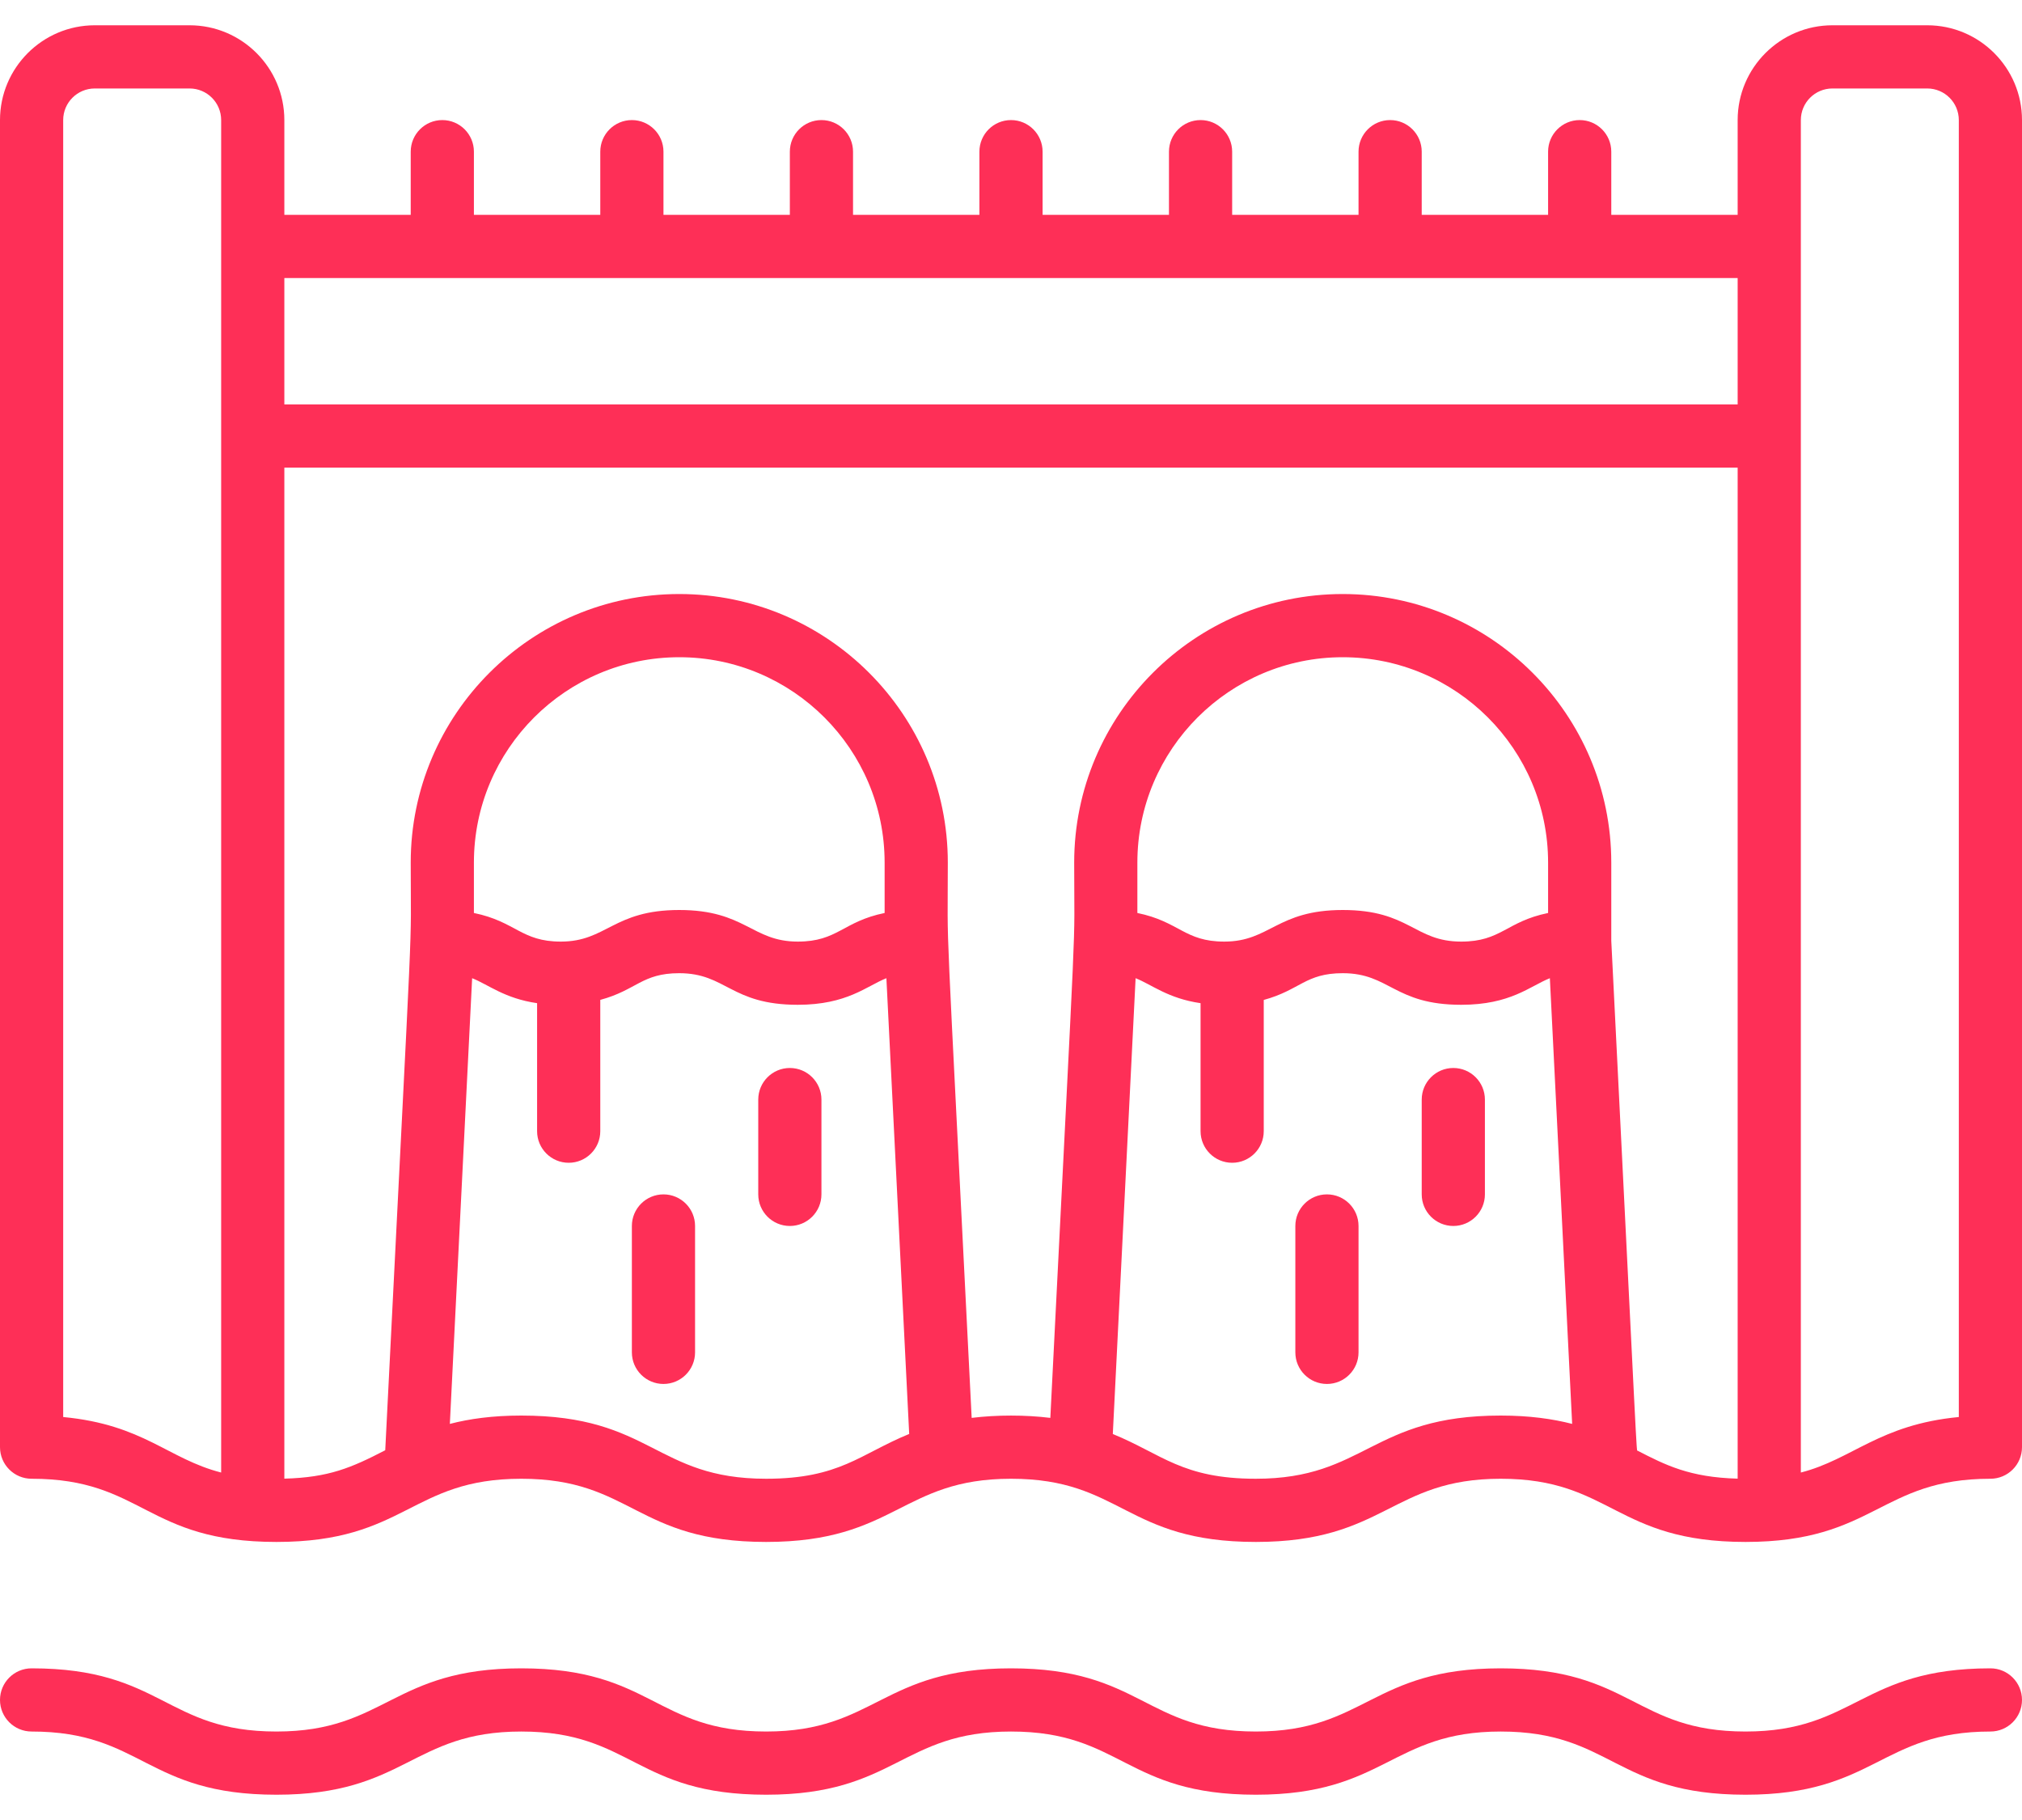
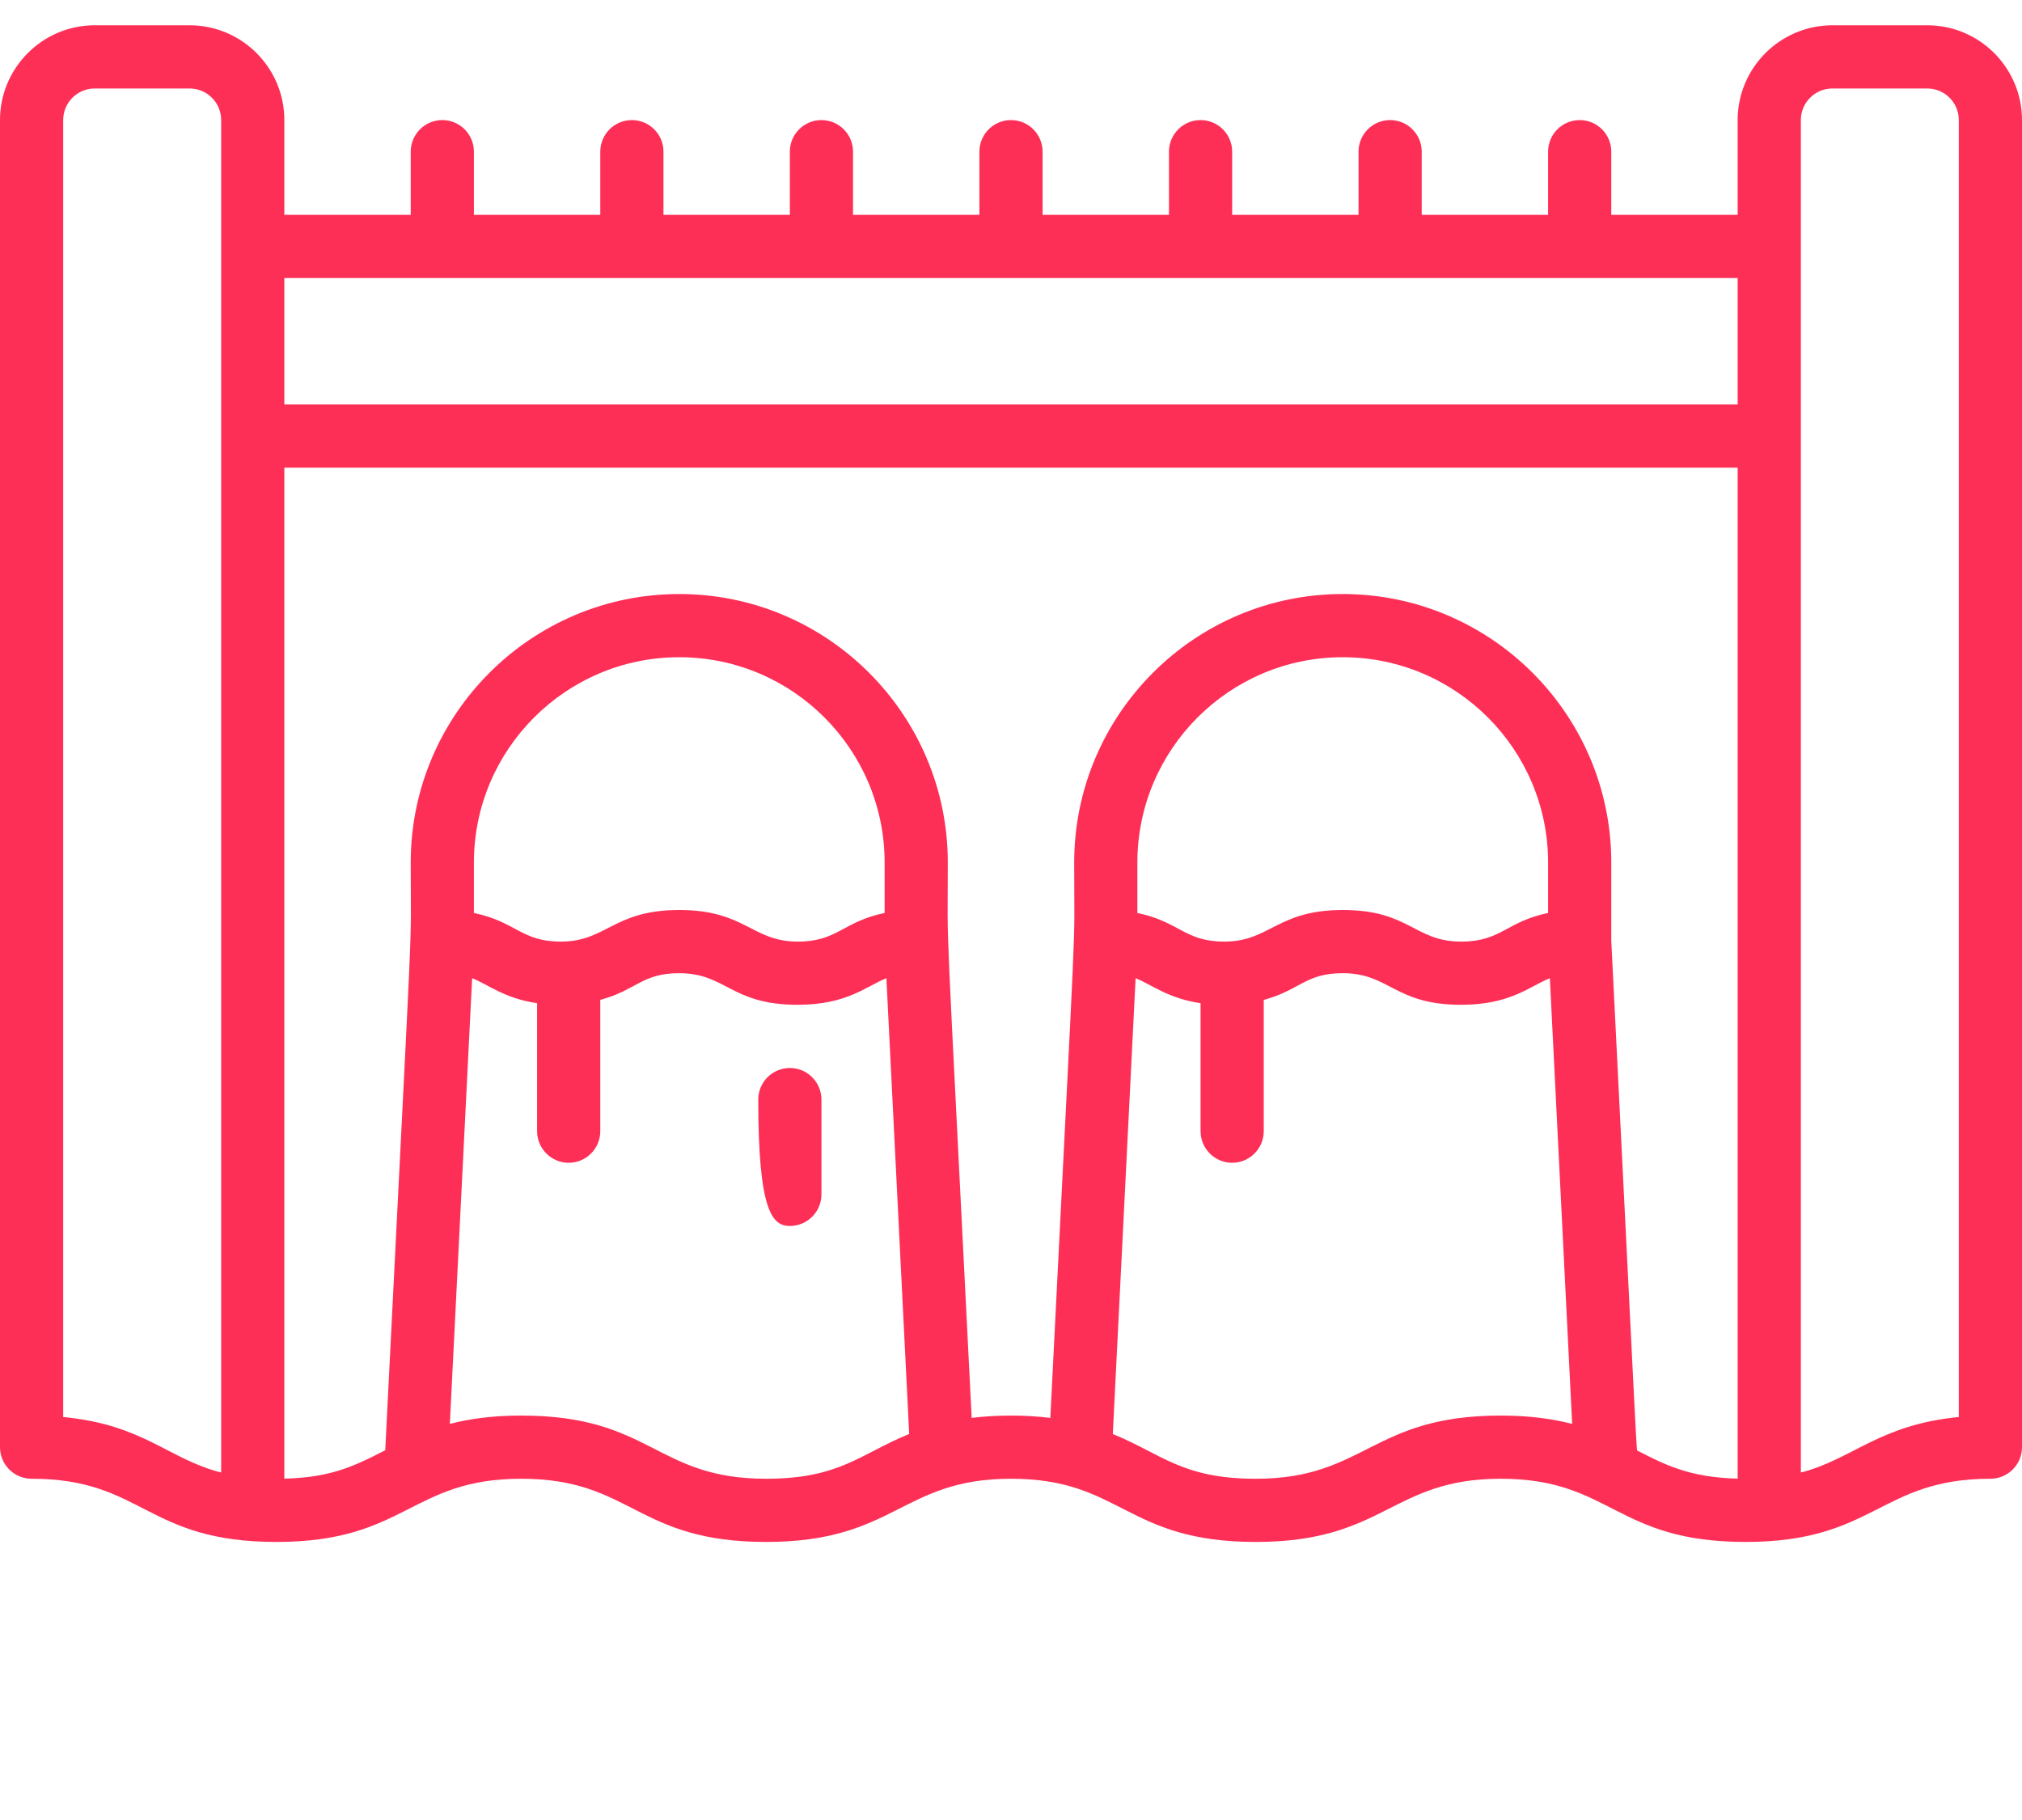
<svg xmlns="http://www.w3.org/2000/svg" width="40" height="36" viewBox="0 0 40 36" fill="none">
  <path d="M38.125 0.5H36.25C35.216 0.5 34.375 1.341 34.375 2.375V4.25H31.875V3C31.875 2.655 31.595 2.375 31.25 2.375C30.905 2.375 30.625 2.655 30.625 3V4.25H28.125V3C28.125 2.655 27.845 2.375 27.5 2.375C27.155 2.375 26.875 2.655 26.875 3V4.25H24.375V3C24.375 2.655 24.095 2.375 23.75 2.375C23.405 2.375 23.125 2.655 23.125 3V4.25H20.625V3C20.625 2.655 20.345 2.375 20 2.375C19.655 2.375 19.375 2.655 19.375 3V4.25H16.875V3C16.875 2.655 16.595 2.375 16.25 2.375C15.905 2.375 15.625 2.655 15.625 3V4.25H13.125V3C13.125 2.655 12.845 2.375 12.5 2.375C12.155 2.375 11.875 2.655 11.875 3V4.25H9.375V3C9.375 2.655 9.095 2.375 8.75 2.375C8.405 2.375 8.125 2.655 8.125 3V4.25H5.625V2.375C5.625 1.341 4.784 0.5 3.75 0.5H1.875C0.841 0.5 0 1.341 0 2.375V28.625C0 28.97 0.28 29.25 0.625 29.25C2.836 29.25 2.878 30.5 5.469 30.5C8.03 30.5 8.123 29.25 10.312 29.25C12.506 29.25 12.573 30.5 15.156 30.5C17.714 30.5 17.83 29.25 20 29.25C22.193 29.25 22.26 30.5 24.843 30.5C27.401 30.5 27.52 29.25 29.687 29.25C31.881 29.25 31.948 30.5 34.531 30.5C37.091 30.5 37.188 29.25 39.375 29.25C39.72 29.25 40 28.97 40 28.625V2.375C40 1.341 39.159 0.5 38.125 0.5ZM34.375 5.5V8H5.625V5.5H34.375ZM1.25 28.029V2.375C1.25 2.03 1.53 1.75 1.875 1.75H3.75C4.095 1.75 4.375 2.03 4.375 2.375V29.127C3.319 28.856 2.846 28.181 1.25 28.029ZM17.5 18.059C16.67 18.229 16.573 18.625 15.781 18.625C14.874 18.625 14.745 18 13.437 18C12.131 18 12.001 18.625 11.094 18.625C10.311 18.625 10.204 18.229 9.375 18.059V17.062C9.375 14.822 11.197 13 13.438 13C15.678 13 17.5 14.822 17.5 17.062V18.059ZM15.156 29.25C12.963 29.25 12.895 28 10.312 28C9.741 28 9.284 28.065 8.899 28.165L9.34 19.349C9.664 19.477 9.979 19.749 10.625 19.843V22.375C10.625 22.72 10.905 23 11.25 23C11.595 23 11.875 22.72 11.875 22.375V19.778C12.596 19.583 12.698 19.25 13.437 19.25C14.366 19.25 14.457 19.875 15.781 19.875C16.758 19.875 17.141 19.505 17.535 19.349L17.986 28.364C17.015 28.761 16.612 29.25 15.156 29.25ZM19.222 28.046C18.674 17.082 18.75 19.128 18.75 17.062C18.75 14.133 16.367 11.75 13.438 11.75C10.508 11.75 8.125 14.133 8.125 17.062C8.125 19.12 8.206 16.994 7.621 28.686C6.949 29.034 6.502 29.225 5.625 29.248V9.25H34.375V29.248C33.422 29.223 32.944 28.977 32.395 28.695C32.37 28.681 32.404 29.182 31.875 18.609V17.062C31.875 14.133 29.492 11.75 26.562 11.75C23.633 11.75 21.25 14.133 21.25 17.062C21.25 19.114 21.329 17.036 20.778 28.046C20.279 27.985 19.722 27.985 19.222 28.046ZM24.219 18.625C23.432 18.625 23.332 18.23 22.5 18.059V17.062C22.5 14.822 24.322 13 26.562 13C28.803 13 30.625 14.822 30.625 17.062V18.059C29.796 18.229 29.698 18.625 28.906 18.625C27.977 18.625 27.887 18 26.563 18C25.258 18 25.125 18.625 24.219 18.625ZM24.843 29.25C23.387 29.25 22.985 28.761 22.014 28.365L22.465 19.349C22.79 19.478 23.104 19.749 23.75 19.843V22.375C23.75 22.72 24.03 23 24.375 23C24.72 23 25 22.72 25 22.375V19.779C25.72 19.583 25.824 19.25 26.563 19.25C27.492 19.25 27.582 19.875 28.906 19.875C29.883 19.875 30.265 19.506 30.66 19.349L31.101 28.165C30.716 28.066 30.259 28 29.687 28C27.129 28 27.013 29.25 24.843 29.25ZM35.625 29.127C35.625 23.781 35.625 7.984 35.625 2.375C35.625 2.03 35.905 1.75 36.25 1.75H38.125C38.47 1.75 38.75 2.03 38.75 2.375V28.029C37.177 28.179 36.647 28.865 35.625 29.127Z" fill="#FE2F57" />
-   <path d="M39.375 33C36.817 33 36.701 34.25 34.531 34.25C32.337 34.25 32.27 33 29.687 33C27.129 33 27.013 34.25 24.843 34.25C22.65 34.25 22.582 33 19.999 33C17.441 33 17.323 34.25 15.156 34.25C12.963 34.25 12.895 33 10.312 33C7.754 33 7.636 34.25 5.468 34.25C3.275 34.25 3.208 33 0.625 33C0.28 33 0 33.28 0 33.625C0 33.97 0.28 34.25 0.625 34.25C2.818 34.25 2.886 35.5 5.469 35.5C8.027 35.5 8.143 34.25 10.312 34.25C12.506 34.25 12.573 35.5 15.156 35.5C17.714 35.5 17.83 34.25 20 34.25C22.193 34.25 22.26 35.5 24.843 35.5C27.401 35.5 27.52 34.25 29.687 34.25C31.881 34.25 31.948 35.5 34.531 35.5C37.089 35.5 37.205 34.25 39.375 34.25C39.72 34.25 40 33.97 40 33.625C40 33.28 39.72 33 39.375 33Z" fill="#FE2F57" />
-   <path d="M13.125 23.625C12.78 23.625 12.5 23.905 12.5 24.25V26.75C12.5 27.095 12.78 27.375 13.125 27.375C13.47 27.375 13.75 27.095 13.75 26.75V24.25C13.75 23.905 13.47 23.625 13.125 23.625Z" fill="#FE2F57" />
-   <path d="M15.625 21.125C15.28 21.125 15 21.405 15 21.75V23.625C15 23.97 15.28 24.25 15.625 24.25C15.97 24.25 16.25 23.97 16.25 23.625V21.75C16.25 21.405 15.97 21.125 15.625 21.125Z" fill="#FE2F57" />
-   <path d="M26.25 23.625C25.905 23.625 25.625 23.905 25.625 24.25V26.75C25.625 27.095 25.905 27.375 26.25 27.375C26.595 27.375 26.875 27.095 26.875 26.75V24.25C26.875 23.905 26.595 23.625 26.25 23.625Z" fill="#FE2F57" />
-   <path d="M28.75 21.125C28.405 21.125 28.125 21.405 28.125 21.75V23.625C28.125 23.97 28.405 24.25 28.75 24.25C29.095 24.25 29.375 23.97 29.375 23.625V21.75C29.375 21.405 29.095 21.125 28.75 21.125Z" fill="#FE2F57" />
+   <path d="M15.625 21.125C15.28 21.125 15 21.405 15 21.75C15 23.97 15.28 24.25 15.625 24.25C15.97 24.25 16.25 23.97 16.25 23.625V21.75C16.25 21.405 15.97 21.125 15.625 21.125Z" fill="#FE2F57" />
</svg>